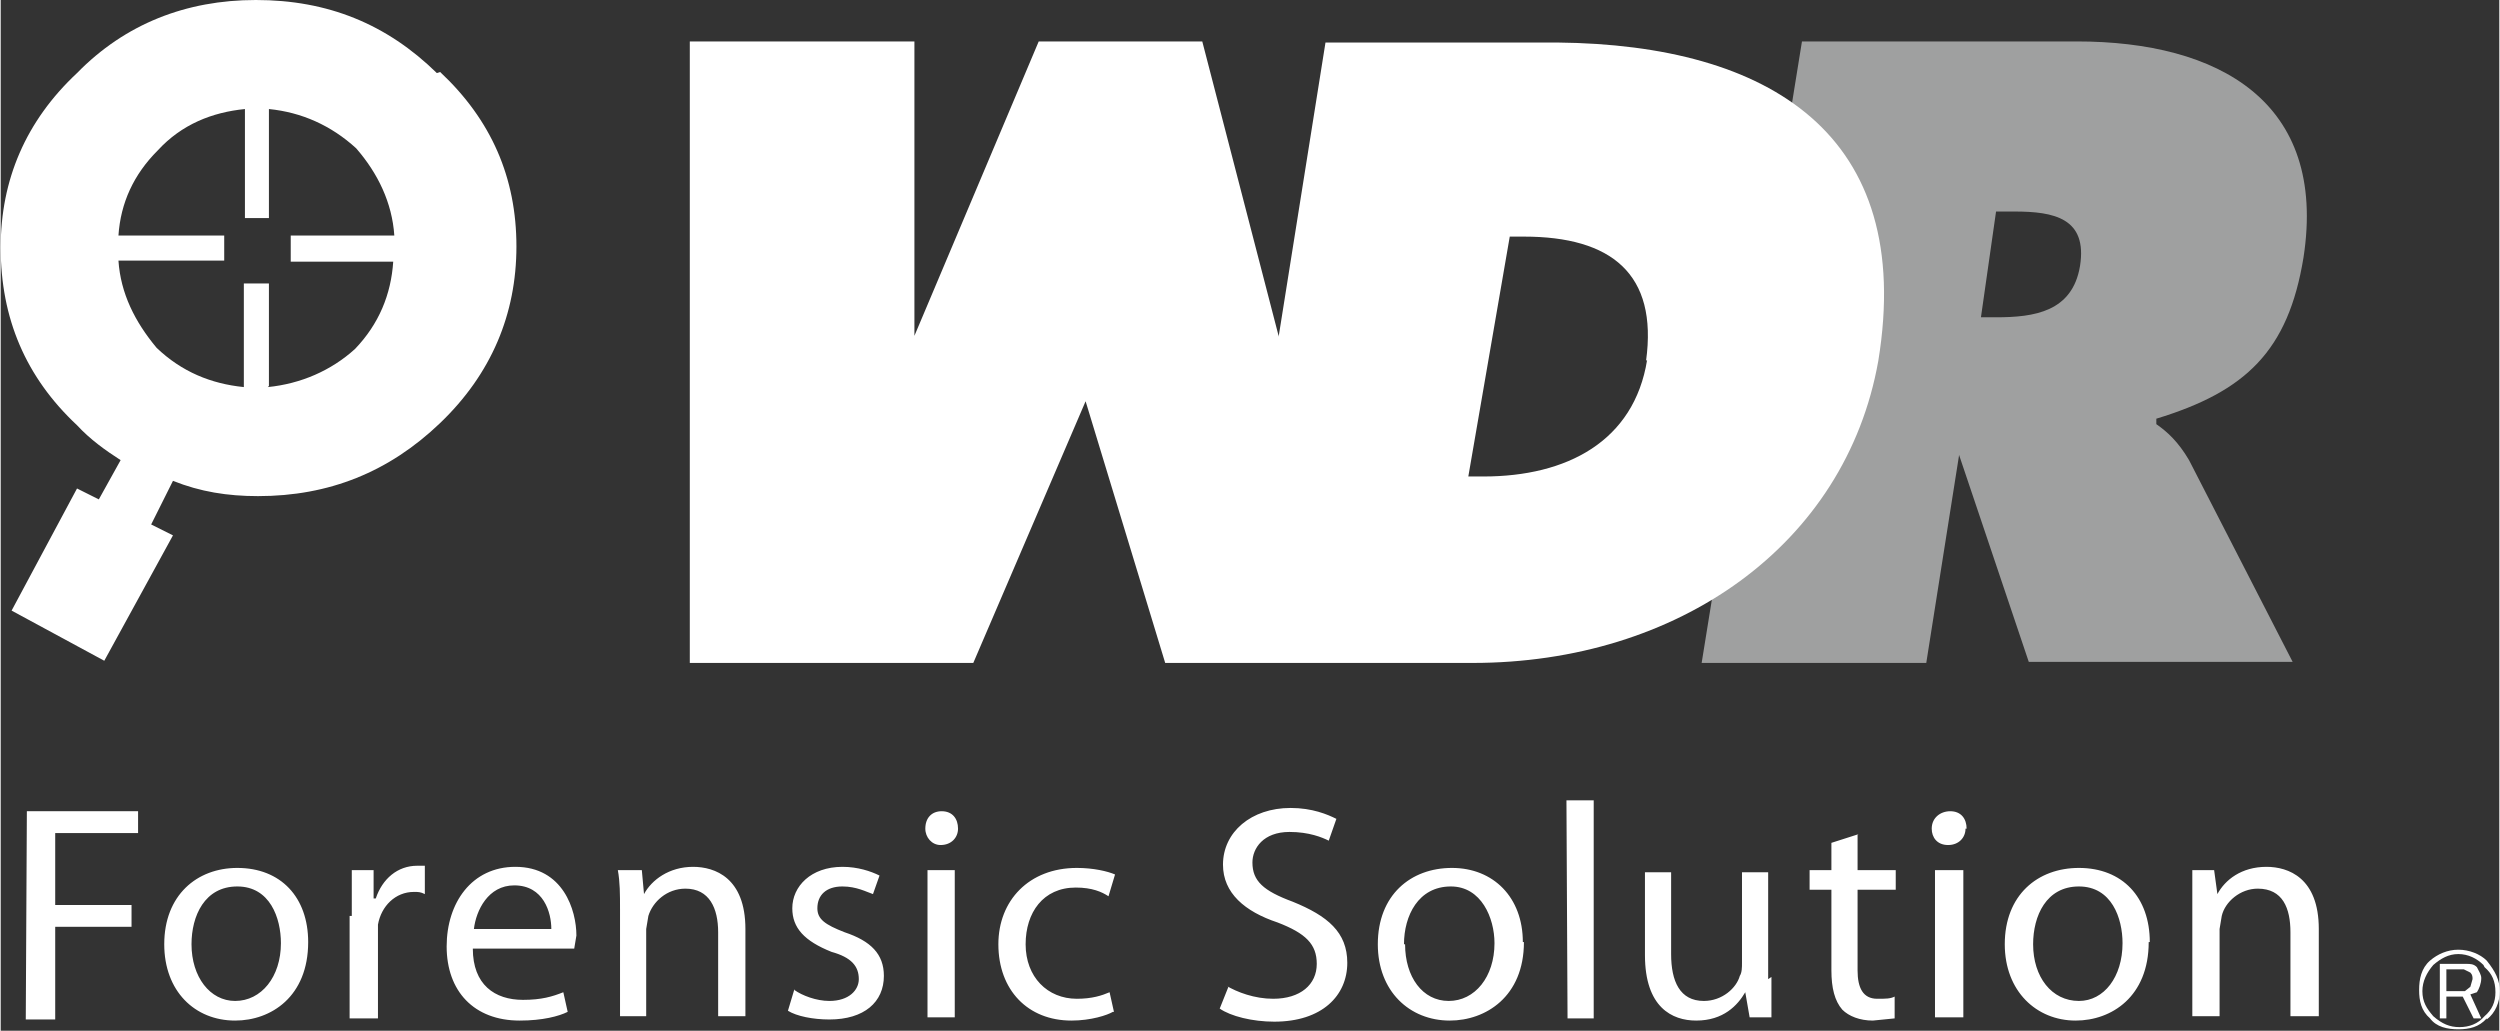
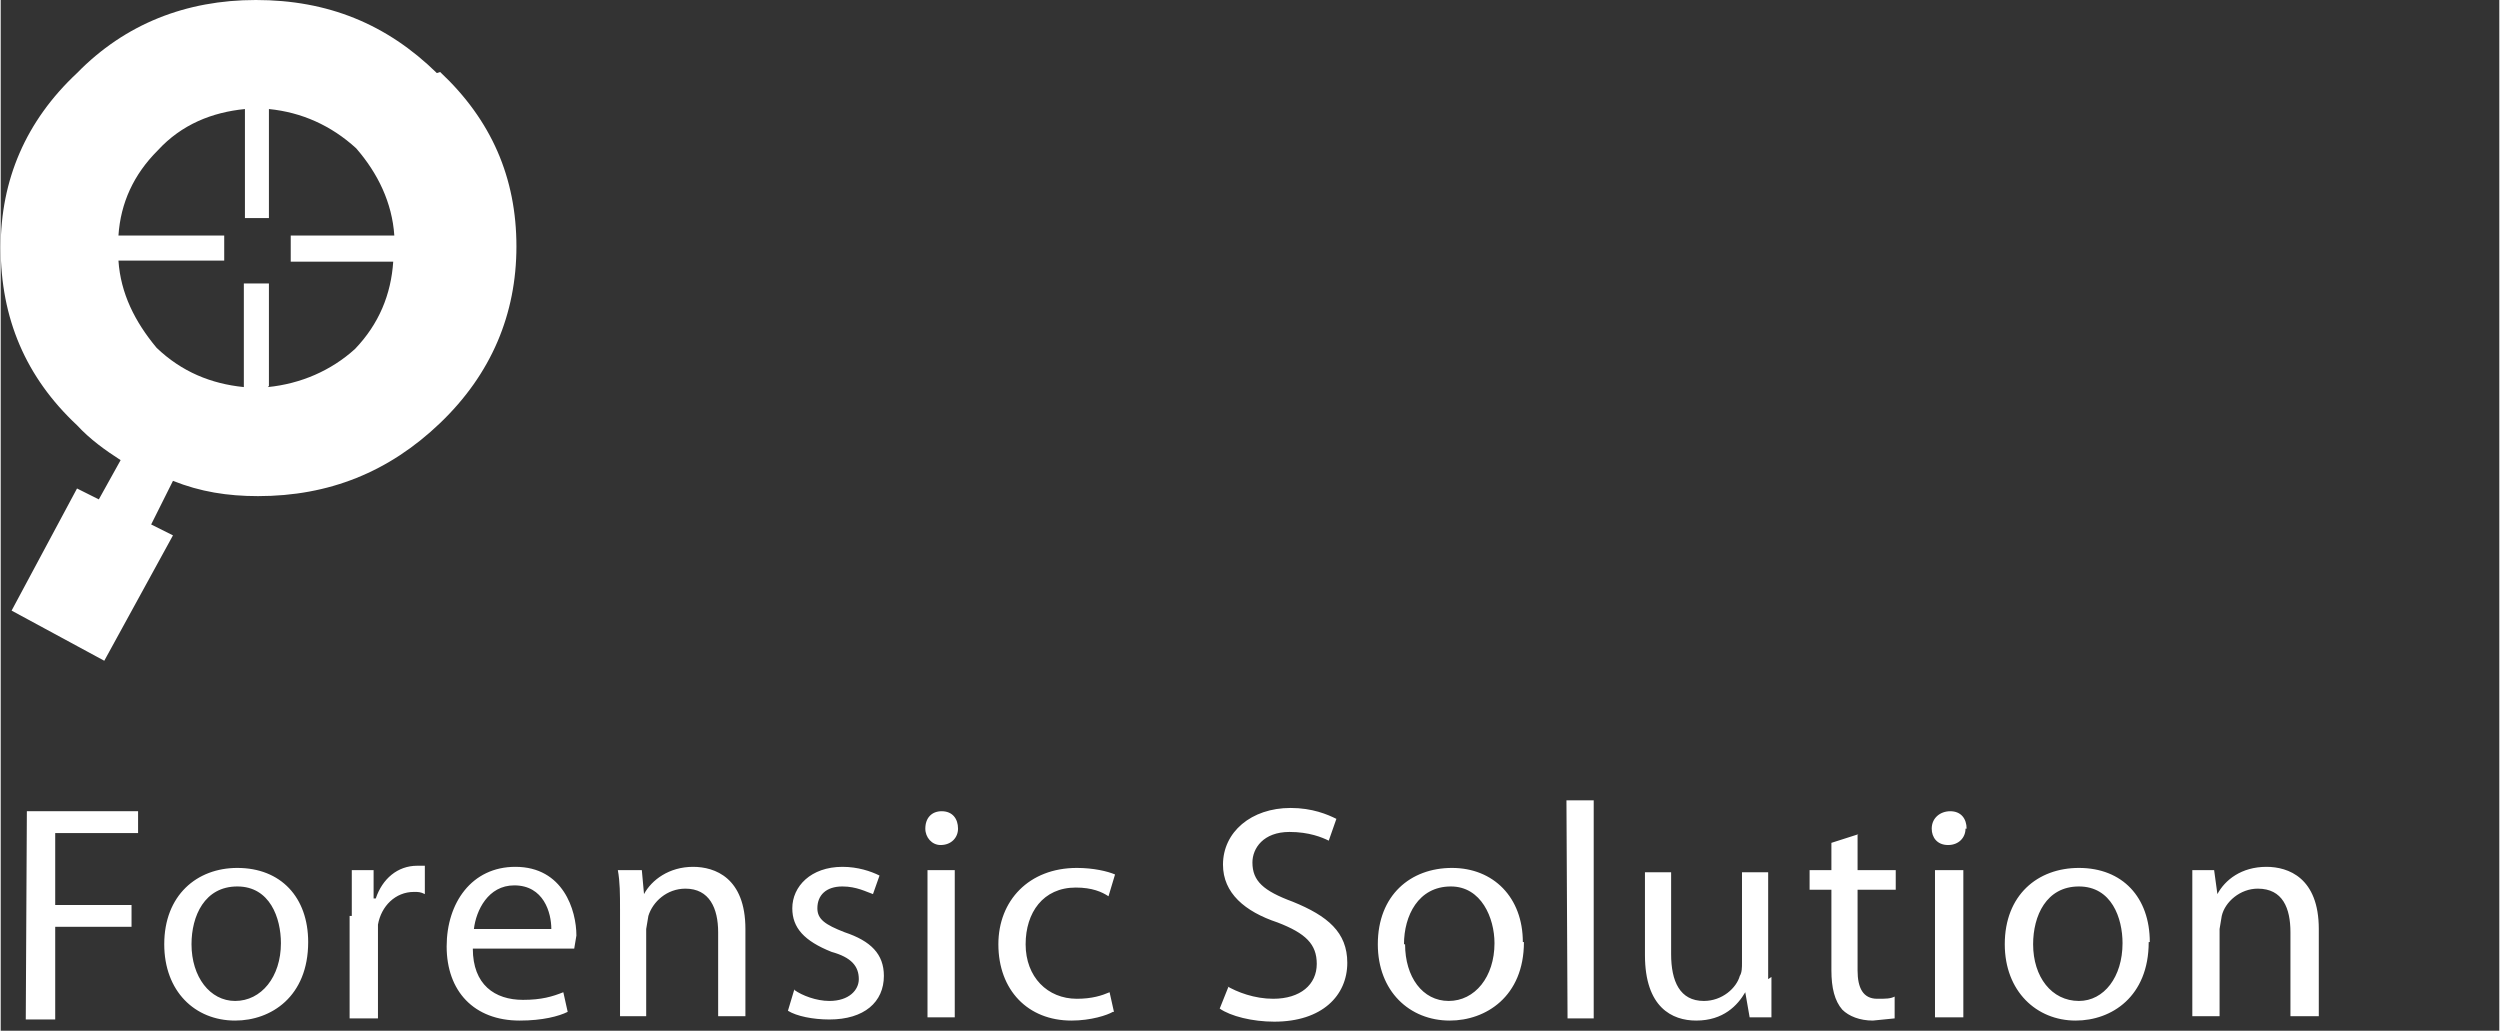
<svg xmlns="http://www.w3.org/2000/svg" xmlns:xlink="http://www.w3.org/1999/xlink" width="229.2" height="94.5" viewBox="0 0 229.155 94.534">
  <rect x="0" y="0" width="229.155" height="94.534" fill="#333333" stroke="none" />
  <path fill="#FFF" d="M2.4 74.4h10.2v2H5V83h7v2H5v8.5H2.3" />
  <defs>
    <path id="a" d="M0 0h229.2v94.5H0z" />
  </defs>
  <clipPath id="b">
    <use xlink:href="#a" overflow="visible" />
  </clipPath>
  <path clip-path="url(#b)" fill="#FFF" d="M28.2 86.4c0 5-3.4 7.2-6.7 7.2-3.7 0-6.5-2.7-6.5-7 0-4.5 3-7 6.7-7 4 0 6.5 2.7 6.5 6.8m-10.7.2c0 3 1.7 5.2 4 5.2 2.4 0 4.2-2.2 4.2-5.3 0-2.3-1-5.2-4-5.2s-4.2 2.7-4.2 5.3M32.2 84v-4.2h2v2.6h.2c.6-1.8 2-3 3.8-3h.7V82c-.4-.2-.6-.2-1-.2-1.7 0-3 1.3-3.3 3v8.6H32V84zM43.3 87c0 3.3 2 4.7 4.6 4.7 1.7 0 2.7-.3 3.7-.7l.4 1.8c-.8.4-2.3.8-4.4.8-4.2 0-6.7-2.7-6.7-6.8 0-4 2.3-7.3 6.3-7.3 4.4 0 5.6 4 5.6 6.3l-.2 1.2h-9.5zm7.2-1.8c0-1.5-.7-4-3.4-4-2.4 0-3.5 2.3-3.7 4h7.2zM56.8 83.4c0-1.4 0-2.5-.2-3.6h2.2L59 82c.7-1.3 2.3-2.5 4.5-2.5 2 0 4.8 1 4.8 5.7v8h-2.5v-7.7c0-2.2-.8-4-3-4-1.7 0-3 1.2-3.4 2.5l-.2 1.2v8h-2.4v-9.8zM72.8 90.8c.7.5 2 1 3.2 1 1.8 0 2.7-1 2.7-2 0-1.2-.7-2-2.5-2.5-2.5-1-3.6-2.2-3.6-4 0-2 1.7-3.8 4.6-3.8 1.4 0 2.6.4 3.4.8L80 82c-.6-.2-1.5-.7-2.8-.7-1.5 0-2.3.8-2.3 2 0 1 .7 1.5 2.5 2.2 2.4.8 3.6 2 3.6 4 0 2.4-1.8 4-5 4-1.5 0-3-.3-3.8-.8l.6-2zM87.8 76c0 .8-.6 1.5-1.6 1.5-.8 0-1.4-.7-1.4-1.5 0-1 .6-1.6 1.5-1.6 1 0 1.5.7 1.5 1.6M85 79.8h2.5v13.5H85V79.8zM102 92.8c-.5.3-2 .8-3.8.8-4 0-6.7-2.8-6.7-7 0-4 2.8-7 7.2-7 1.5 0 2.8.3 3.5.6l-.6 2c-.6-.4-1.5-.8-3-.8-3 0-4.6 2.3-4.6 5.2 0 3 2 5 4.7 5 1.4 0 2.3-.3 3-.6l.4 1.8zM112.4 90.4c1 .6 2.6 1.2 4.3 1.2 2.5 0 4-1.3 4-3.2 0-1.8-1-2.8-3.6-3.8-3-1-5-2.7-5-5.3 0-3 2.6-5.2 6.2-5.2 2 0 3.4.6 4.2 1l-.7 2c-.6-.3-1.8-.8-3.6-.8-2.4 0-3.4 1.5-3.4 2.8 0 1.7 1 2.6 3.7 3.6 3.2 1.3 5 2.8 5 5.6 0 3-2.3 5.4-6.7 5.4-2 0-4-.5-5-1.2l.8-2zM139.7 86.4c0 5-3.5 7.2-6.8 7.2-3.7 0-6.6-2.7-6.6-7 0-4.5 3-7 6.8-7s6.5 2.7 6.5 6.8m-10.8.2c0 3 1.6 5.2 4 5.2s4.2-2.2 4.2-5.3c0-2.3-1.2-5.2-4-5.2-3 0-4.3 2.7-4.3 5.3M143.6 73.4h2.5v20h-2.4zM162.4 89.6v3.7h-2L160 91c-.7 1.2-2 2.6-4.5 2.6-2.2 0-4.7-1.2-4.7-6V80h2.4v7.5c0 2.5.8 4.3 3 4.3 1.7 0 3-1.2 3.3-2.3.2-.3.2-.8.2-1.2V80h2.4v9.8zM170.3 76.5v3.3h3.5v1.8h-3.5V89c0 1.6.5 2.6 1.8 2.6.8 0 1.2 0 1.6-.2v2l-2 .2c-1.2 0-2.2-.4-2.8-1-.7-.8-1-2-1-3.6v-7.4h-2v-1.8h2v-2.5l2.5-.8zM180.2 76c0 .8-.6 1.5-1.6 1.5s-1.5-.7-1.5-1.5c0-1 .8-1.6 1.7-1.6 1 0 1.5.7 1.5 1.6m-2.8 3.8h2.5v13.5h-2.6V79.8zM197 86.4c0 5-3.4 7.2-6.7 7.2-3.6 0-6.5-2.7-6.5-7 0-4.5 3-7 6.8-7 4 0 6.5 2.7 6.5 6.8m-10.7.2c0 3 1.7 5.2 4.2 5.2 2.3 0 4-2.2 4-5.3 0-2.3-1-5.2-4-5.2s-4.2 2.7-4.2 5.3M201 83.4v-3.6h2l.3 2.2c.7-1.3 2.2-2.5 4.5-2.5 2 0 4.8 1 4.8 5.7v8H210v-7.7c0-2.2-.7-4-3-4-1.6 0-3 1.2-3.3 2.5l-.2 1.2v8H201v-9.8zM40 6.7C35.4 2.2 30 0 23.4 0 17 0 11.4 2.2 7 6.7c-4.7 4.4-7 9.8-7 16C0 29.2 2.3 34.6 7 39c1.2 1.3 2.6 2.3 4 3.2l-2 3.6-2-1L1 56l8.5 4.6 6.3-11.5-2-1 2-4c2.5 1 5 1.4 7.8 1.4 6.5 0 12-2.2 16.7-6.7 4.7-4.5 7-10 7-16.2 0-6.3-2.3-11.6-7-16M24.6 35.4V26h-2.3v9.5c-3-.3-5.7-1.4-8-3.6-2-2.4-3.3-5-3.5-8h9.7v-2.3h-9.7c.2-3 1.4-5.6 3.6-7.8 2.2-2.4 5-3.5 8-3.8V20h2.2V10c3 .3 5.7 1.5 8 3.6 2 2.3 3.3 5 3.5 8h-9.5V24H36c-.2 3-1.3 5.7-3.5 8-2.2 2-5 3.2-8 3.5" />
-   <path clip-path="url(#b)" fill="#9FA0A0" d="M179.6 41.8l-3 19H156l9.2-57h25.2c13 0 23 5.5 20.8 19.8-1.4 8.6-5.3 12.3-13.5 14.8v.5c1 .7 2 1.6 3 3.3l9.5 18.5H186l-6.4-19zm2-12.7h1.4c3.5 0 7-.5 7.7-4.7.7-4.4-2.4-5-6-5H183l-1.4 9.8z" />
-   <path clip-path="url(#b)" fill="#FFF" d="M117.2 30.8l-7-27h-15l-11.4 27v-27H63.2v57h26l10.3-24 7.3 24H135c18.8 0 34.2-10.8 37.2-27.7 3.4-20.8-10-29-29.4-29.2h-21.3l-4.3 27zM151 33c-1.2 7.5-7.4 10.7-15 10.7h-1.4l3.8-22h1.3c8 0 12.3 3.4 11.2 11.4M228 93.4c-.7.8-1.6 1-2.6 1s-2-.2-2.6-1c-.8-.7-1-1.6-1-2.6s.2-2 1-2.7c.7-.6 1.6-1 2.6-1s2 .4 2.6 1c.8 1 1.2 1.8 1.2 2.8 0 1-.4 2-1.2 2.6m-.3-5c-.6-.6-1.4-1-2.3-1s-1.6.4-2.3 1c-.6.7-1 1.5-1 2.4 0 1 .4 1.6 1 2.3.8.7 1.5 1 2.4 1s1.7-.3 2.3-1c.7-.6 1-1.3 1-2.2 0-1-.3-1.7-1-2.3m-4-.3h2.3c.4 0 .7 0 1 .3.2.4.4.7.4 1 0 .5-.2 1-.4 1.3l-.6.2 1 2.2h-.7l-1-2h-1.5v2h-.6v-5zm.5.5v2h1.7l.5-.4.2-.7c0-.2 0-.4-.2-.6l-.6-.3H224z" />
</svg>